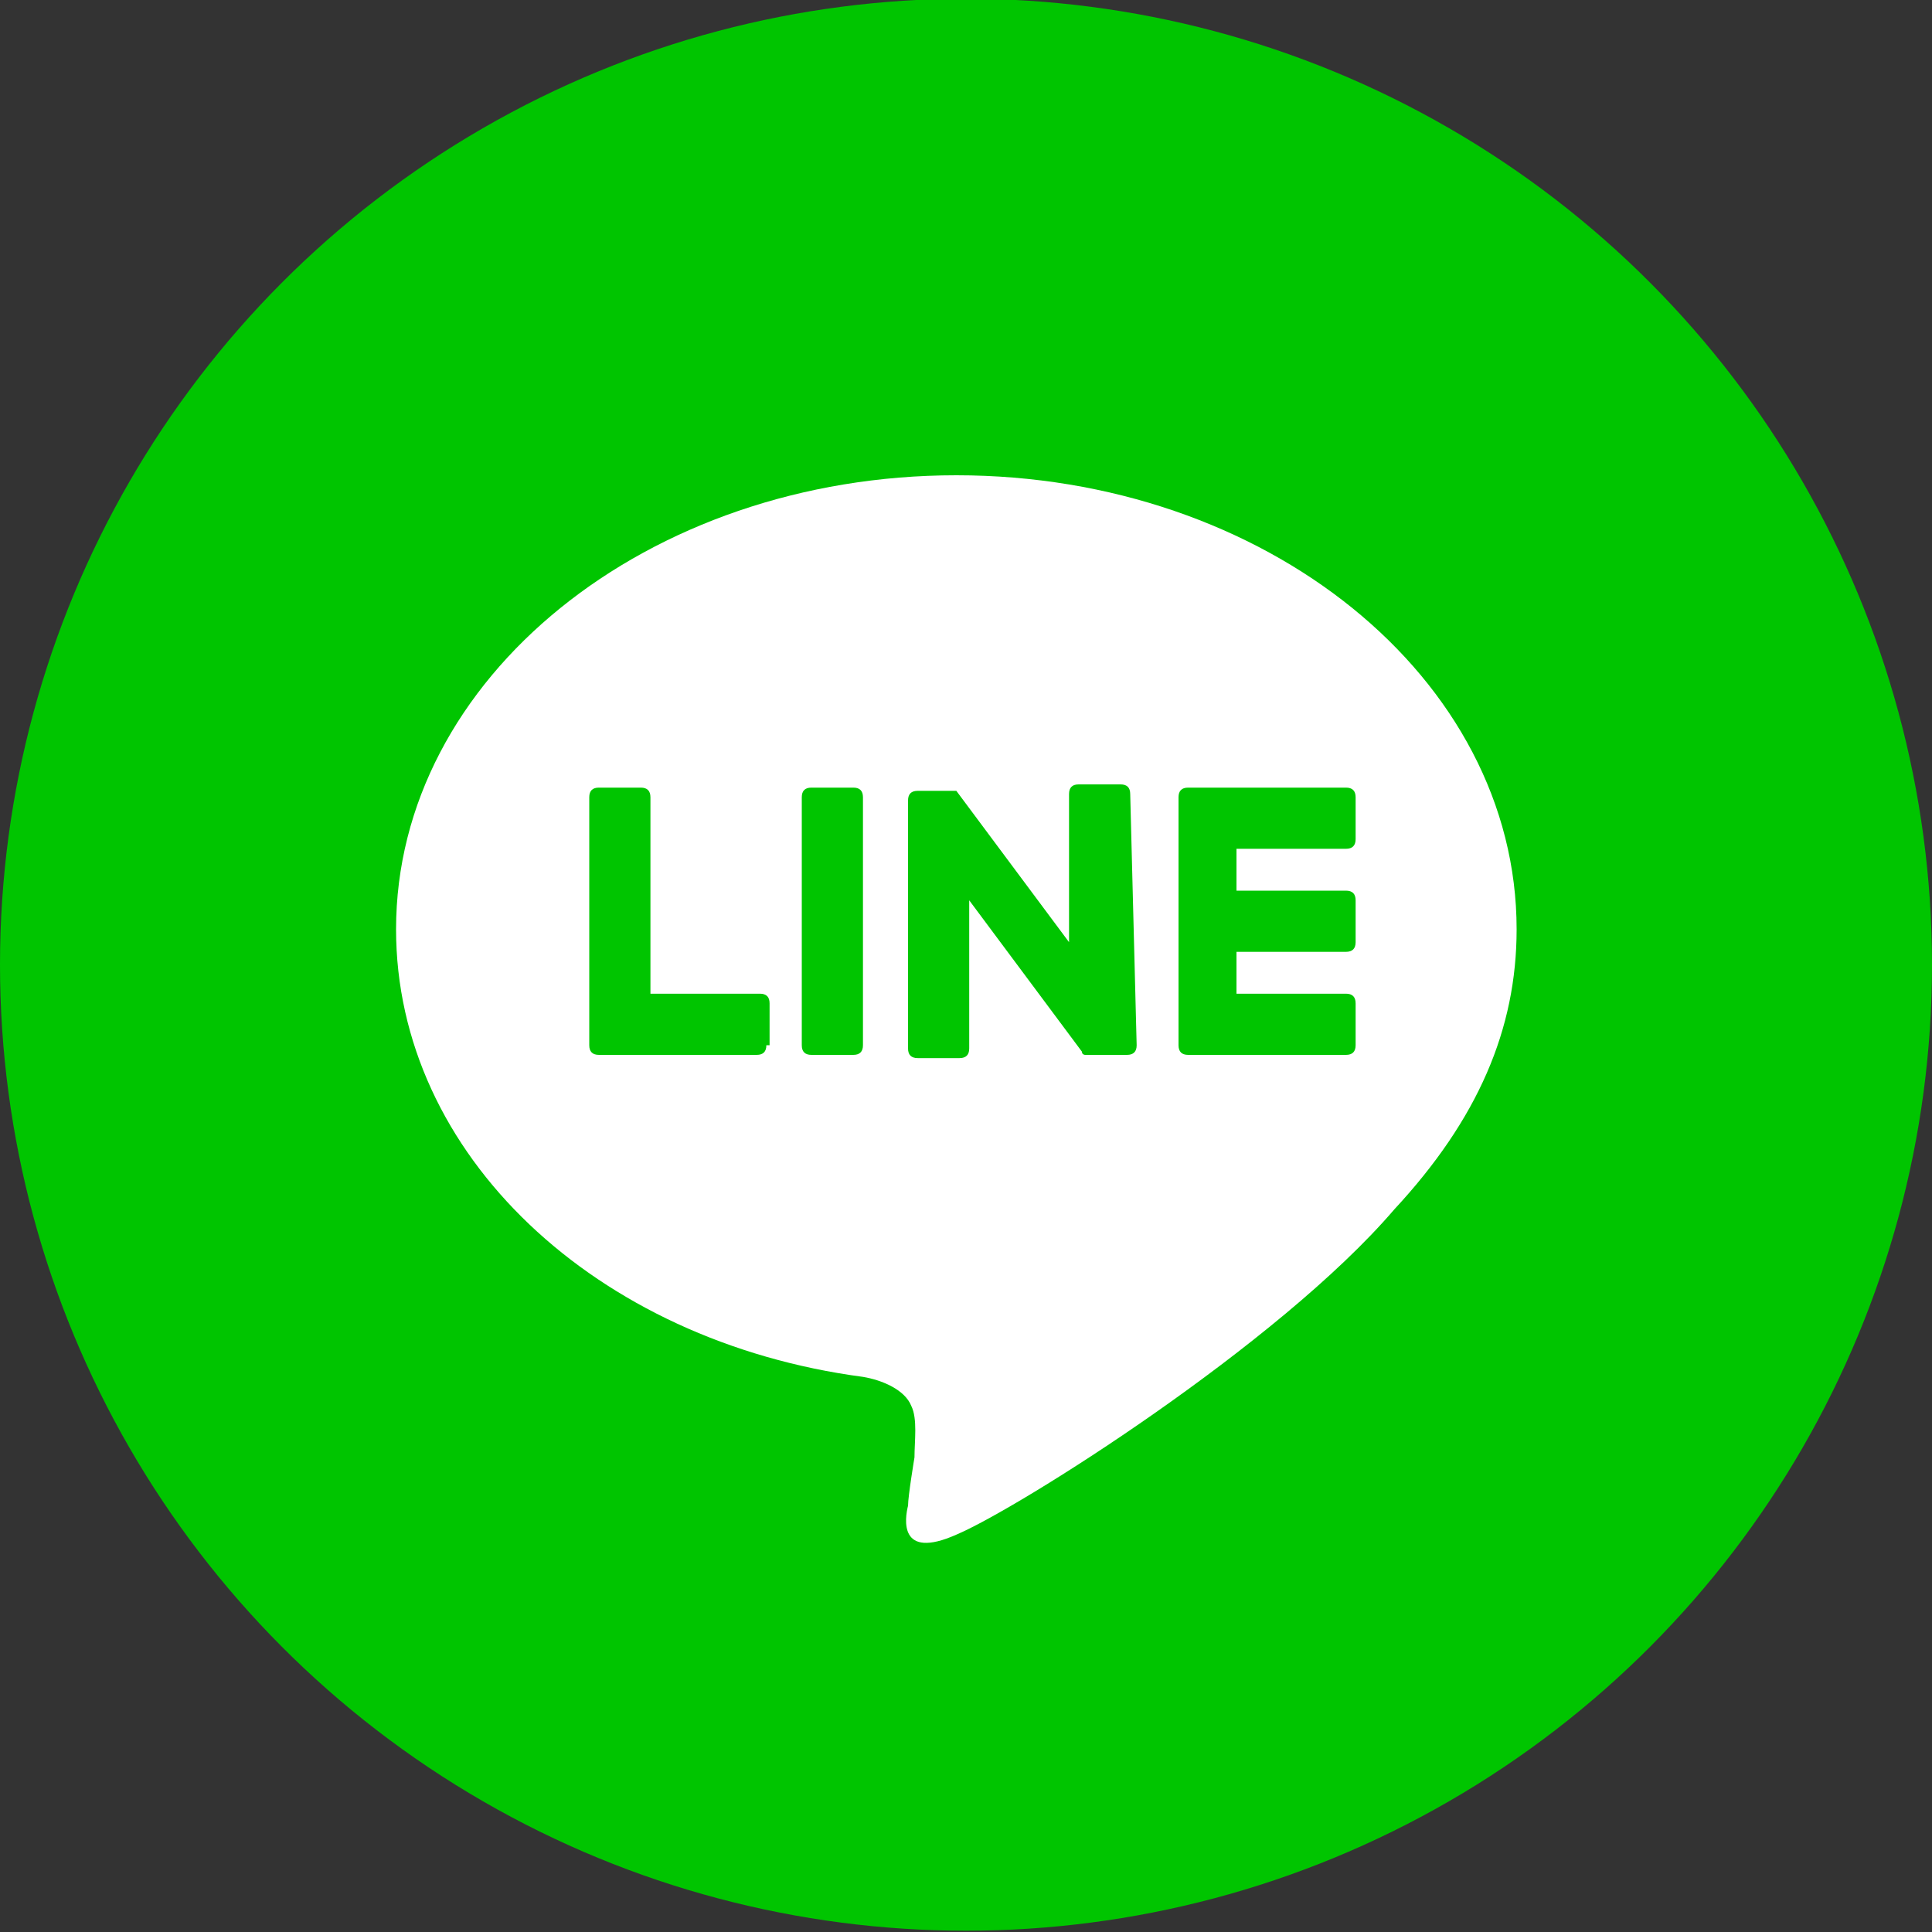
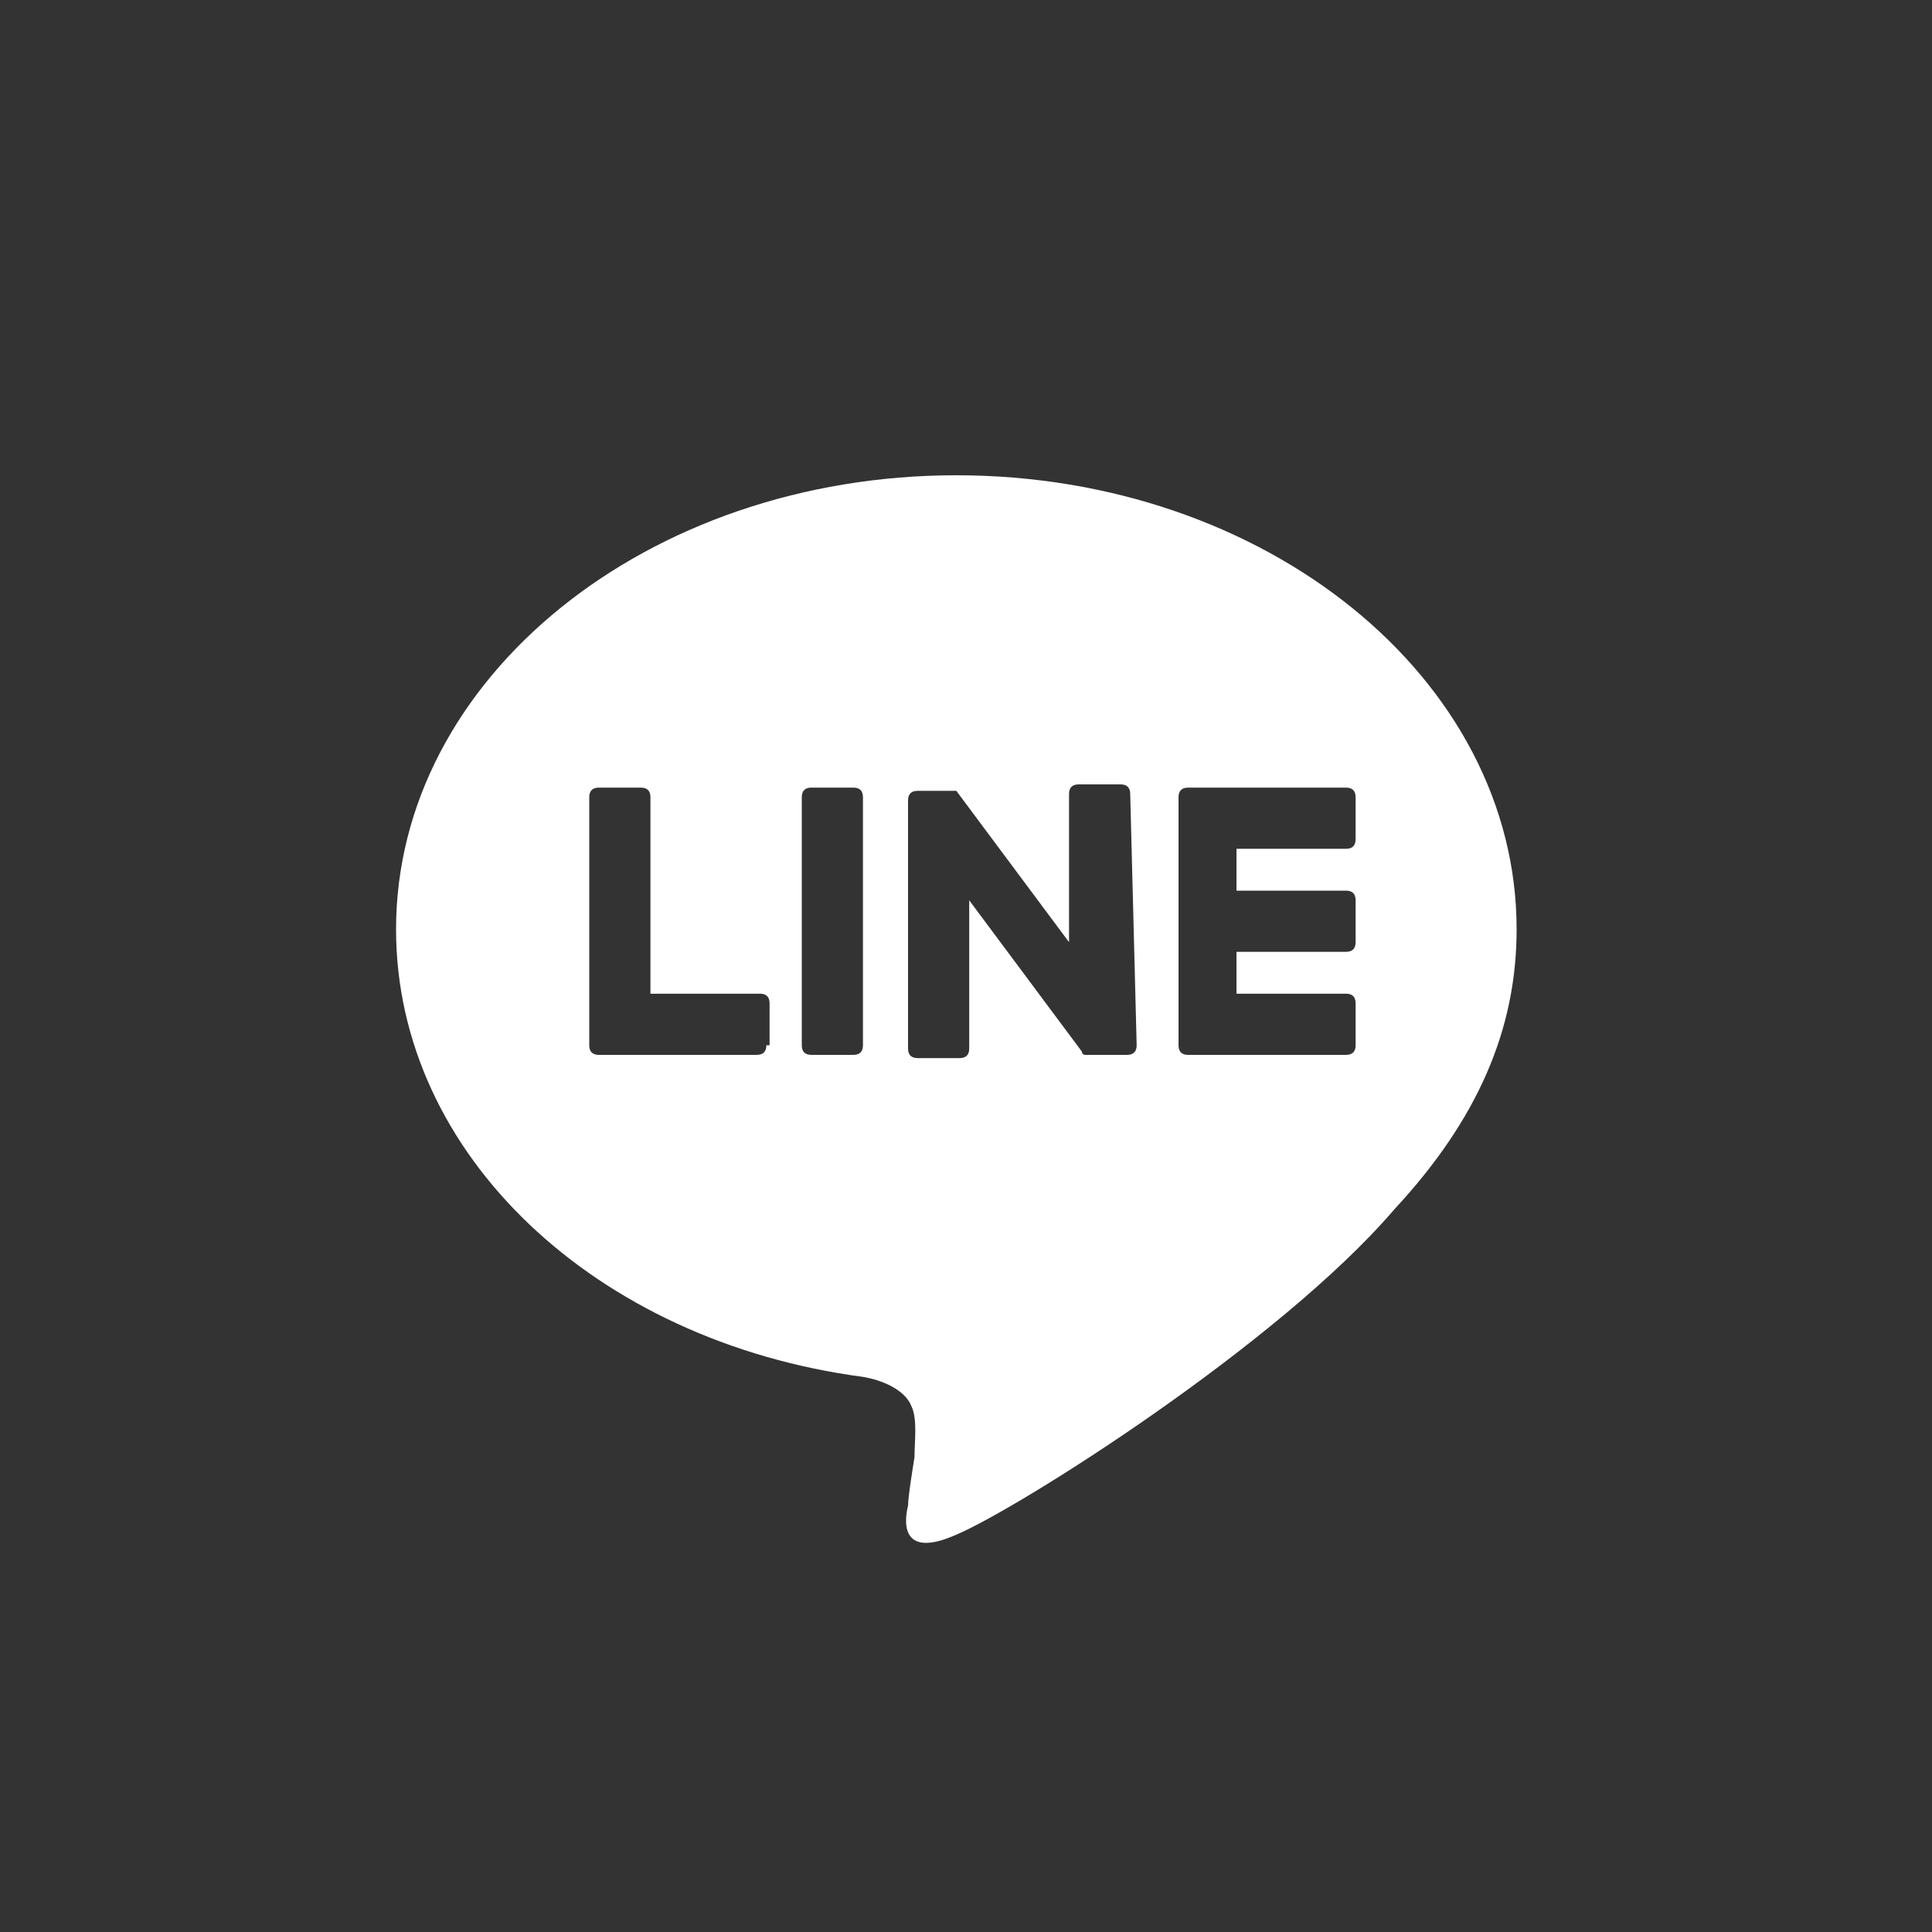
<svg xmlns="http://www.w3.org/2000/svg" version="1.1" id="レイヤー_1" x="0px" y="0px" viewBox="0 0 60 60" style="enable-background:new 0 0 60 60;" xml:space="preserve">
  <rect x="0" y="0" width="60" height="60" fill="#333333" stroke="none" />
  <style type="text/css">
	.st0{fill:#00C500;}
	.st1{fill:#FFFFFF;}
</style>
  <g id="icn_line" transform="translate(-262 -0.84)">
-     <circle id="シェイプ_328_のコピー_4" class="st0" cx="292" cy="30.8" r="30" />
-     <path class="st1" d="M309.1,29.7c0-7.8-7.8-14.1-17.4-14.1s-17.4,6.3-17.4,14.1c0,7,6.2,12.8,14.5,13.9c0.6,0.1,1.3,0.4,1.5,0.9   c0.2,0.4,0.1,1.1,0.1,1.6c0,0-0.2,1.2-0.2,1.5c-0.1,0.4-0.3,1.7,1.5,0.9c1.9-0.8,10-5.9,13.6-10.1   C307.9,35.6,309.1,32.8,309.1,29.7L309.1,29.7z M285.8,33.3c0,0.2-0.1,0.3-0.3,0.3h-4.9c-0.2,0-0.3-0.1-0.3-0.3l0,0v-7.7   c0-0.2,0.1-0.3,0.3-0.3h1.3c0.2,0,0.3,0.1,0.3,0.3v6.1h3.4c0.2,0,0.3,0.1,0.3,0.3V33.3z M288.8,33.3c0,0.2-0.1,0.3-0.3,0.3h-1.3   c-0.2,0-0.3-0.1-0.3-0.3v-7.7c0-0.2,0.1-0.3,0.3-0.3h1.3c0.2,0,0.3,0.1,0.3,0.3V33.3z M297.3,33.3c0,0.2-0.1,0.3-0.3,0.3h-1.2   c0,0-0.1,0-0.1,0l0,0h0c0,0,0,0,0,0h0h0c0,0,0,0,0,0c0,0,0,0,0,0l0,0c0,0-0.1,0-0.1-0.1l-3.5-4.7v4.6c0,0.2-0.1,0.3-0.3,0.3h-1.3   c-0.2,0-0.3-0.1-0.3-0.3v-7.7c0-0.2,0.1-0.3,0.3-0.3h1.2h0h0h0h0h0h0h0h0h0c0,0,0,0,0,0c0,0,0,0,0,0c0,0,0,0,0,0c0,0,0,0,0,0   c0,0,0,0,0,0l0,0l0,0l0,0l0,0c0,0,0,0,0,0l3.5,4.7v-4.6c0-0.2,0.1-0.3,0.3-0.3h1.3l0,0c0.2,0,0.3,0.1,0.3,0.3L297.3,33.3   L297.3,33.3z M304.1,26.9c0,0.2-0.1,0.3-0.3,0.3h-3.4v1.3h3.4c0.2,0,0.3,0.1,0.3,0.3v1.3c0,0.2-0.1,0.3-0.3,0.3h-3.4v1.3h3.4   c0.2,0,0.3,0.1,0.3,0.3v1.3c0,0.2-0.1,0.3-0.3,0.3h-4.9c-0.2,0-0.3-0.1-0.3-0.3l0,0v-7.7l0,0c0-0.2,0.1-0.3,0.3-0.3h4.9   c0.2,0,0.3,0.1,0.3,0.3V26.9z" />
+     <path class="st1" d="M309.1,29.7c0-7.8-7.8-14.1-17.4-14.1s-17.4,6.3-17.4,14.1c0,7,6.2,12.8,14.5,13.9c0.6,0.1,1.3,0.4,1.5,0.9   c0.2,0.4,0.1,1.1,0.1,1.6c0,0-0.2,1.2-0.2,1.5c-0.1,0.4-0.3,1.7,1.5,0.9c1.9-0.8,10-5.9,13.6-10.1   C307.9,35.6,309.1,32.8,309.1,29.7L309.1,29.7z M285.8,33.3c0,0.2-0.1,0.3-0.3,0.3h-4.9c-0.2,0-0.3-0.1-0.3-0.3l0,0v-7.7   c0-0.2,0.1-0.3,0.3-0.3h1.3c0.2,0,0.3,0.1,0.3,0.3v6.1h3.4c0.2,0,0.3,0.1,0.3,0.3V33.3z M288.8,33.3c0,0.2-0.1,0.3-0.3,0.3h-1.3   c-0.2,0-0.3-0.1-0.3-0.3v-7.7c0-0.2,0.1-0.3,0.3-0.3h1.3c0.2,0,0.3,0.1,0.3,0.3V33.3z M297.3,33.3c0,0.2-0.1,0.3-0.3,0.3h-1.2   c0,0-0.1,0-0.1,0l0,0h0c0,0,0,0,0,0h0h0c0,0,0,0,0,0c0,0,0,0,0,0l0,0c0,0-0.1,0-0.1-0.1l-3.5-4.7v4.6c0,0.2-0.1,0.3-0.3,0.3h-1.3   c-0.2,0-0.3-0.1-0.3-0.3v-7.7c0-0.2,0.1-0.3,0.3-0.3h1.2h0h0h0h0h0h0h0h0h0c0,0,0,0,0,0c0,0,0,0,0,0c0,0,0,0,0,0c0,0,0,0,0,0   c0,0,0,0,0,0l0,0l0,0l0,0l0,0c0,0,0,0,0,0l3.5,4.7v-4.6c0-0.2,0.1-0.3,0.3-0.3h1.3l0,0c0.2,0,0.3,0.1,0.3,0.3L297.3,33.3   L297.3,33.3M304.1,26.9c0,0.2-0.1,0.3-0.3,0.3h-3.4v1.3h3.4c0.2,0,0.3,0.1,0.3,0.3v1.3c0,0.2-0.1,0.3-0.3,0.3h-3.4v1.3h3.4   c0.2,0,0.3,0.1,0.3,0.3v1.3c0,0.2-0.1,0.3-0.3,0.3h-4.9c-0.2,0-0.3-0.1-0.3-0.3l0,0v-7.7l0,0c0-0.2,0.1-0.3,0.3-0.3h4.9   c0.2,0,0.3,0.1,0.3,0.3V26.9z" />
  </g>
</svg>